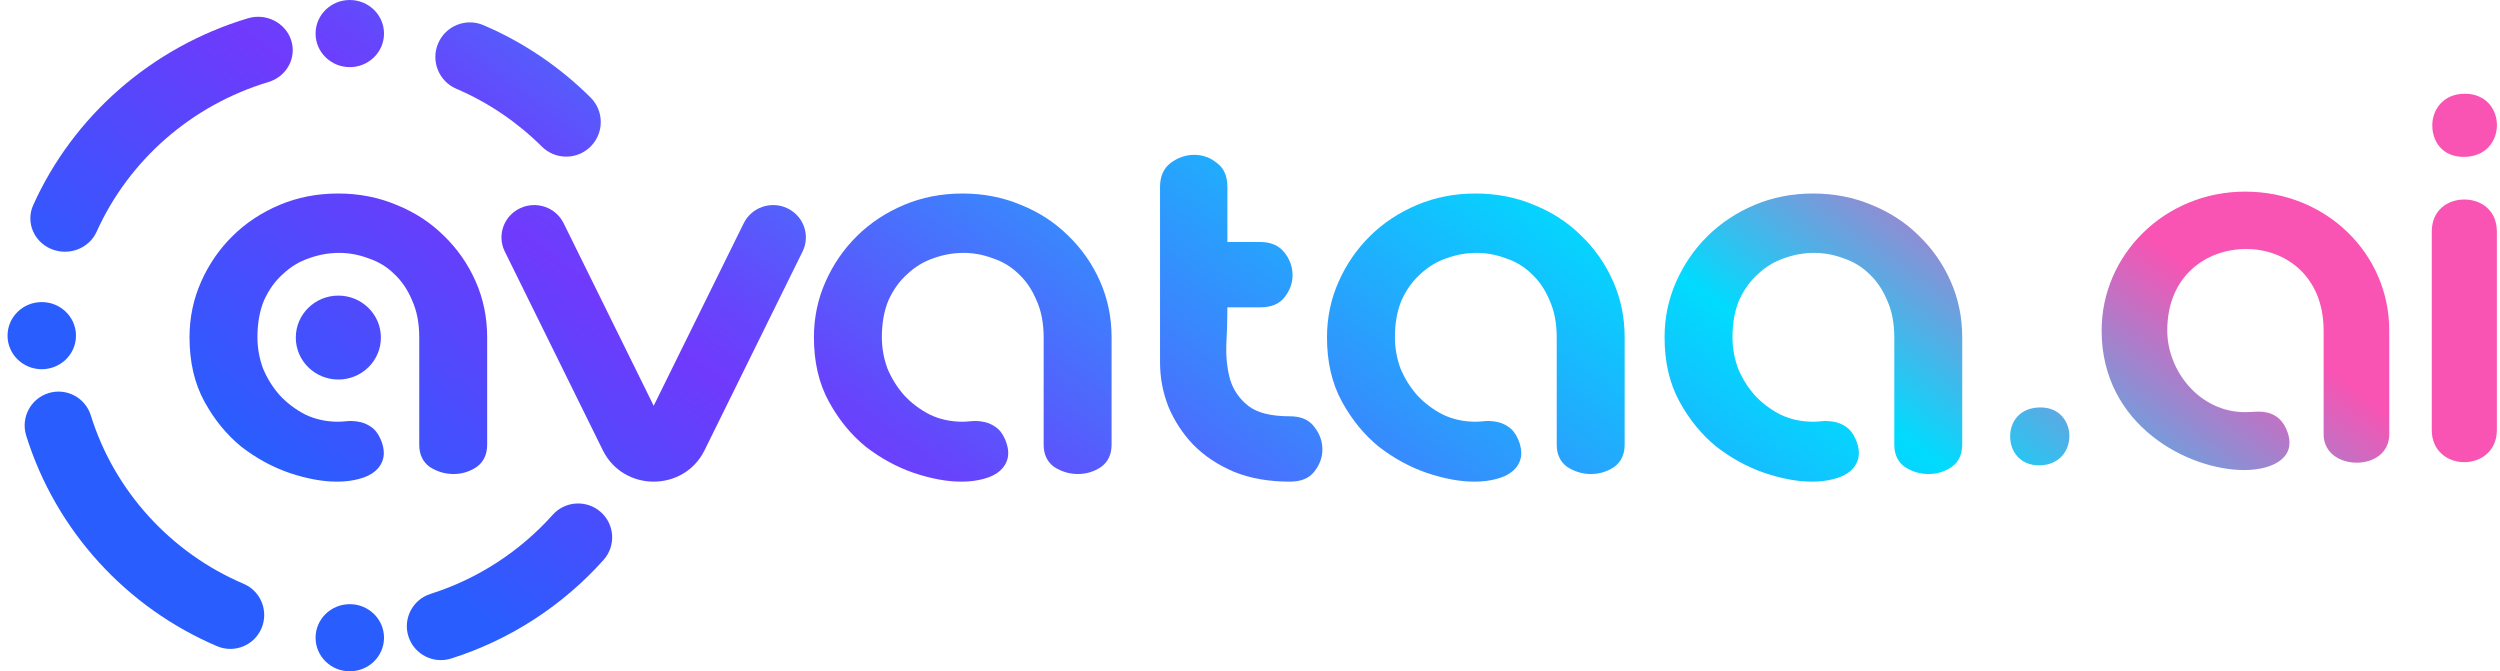
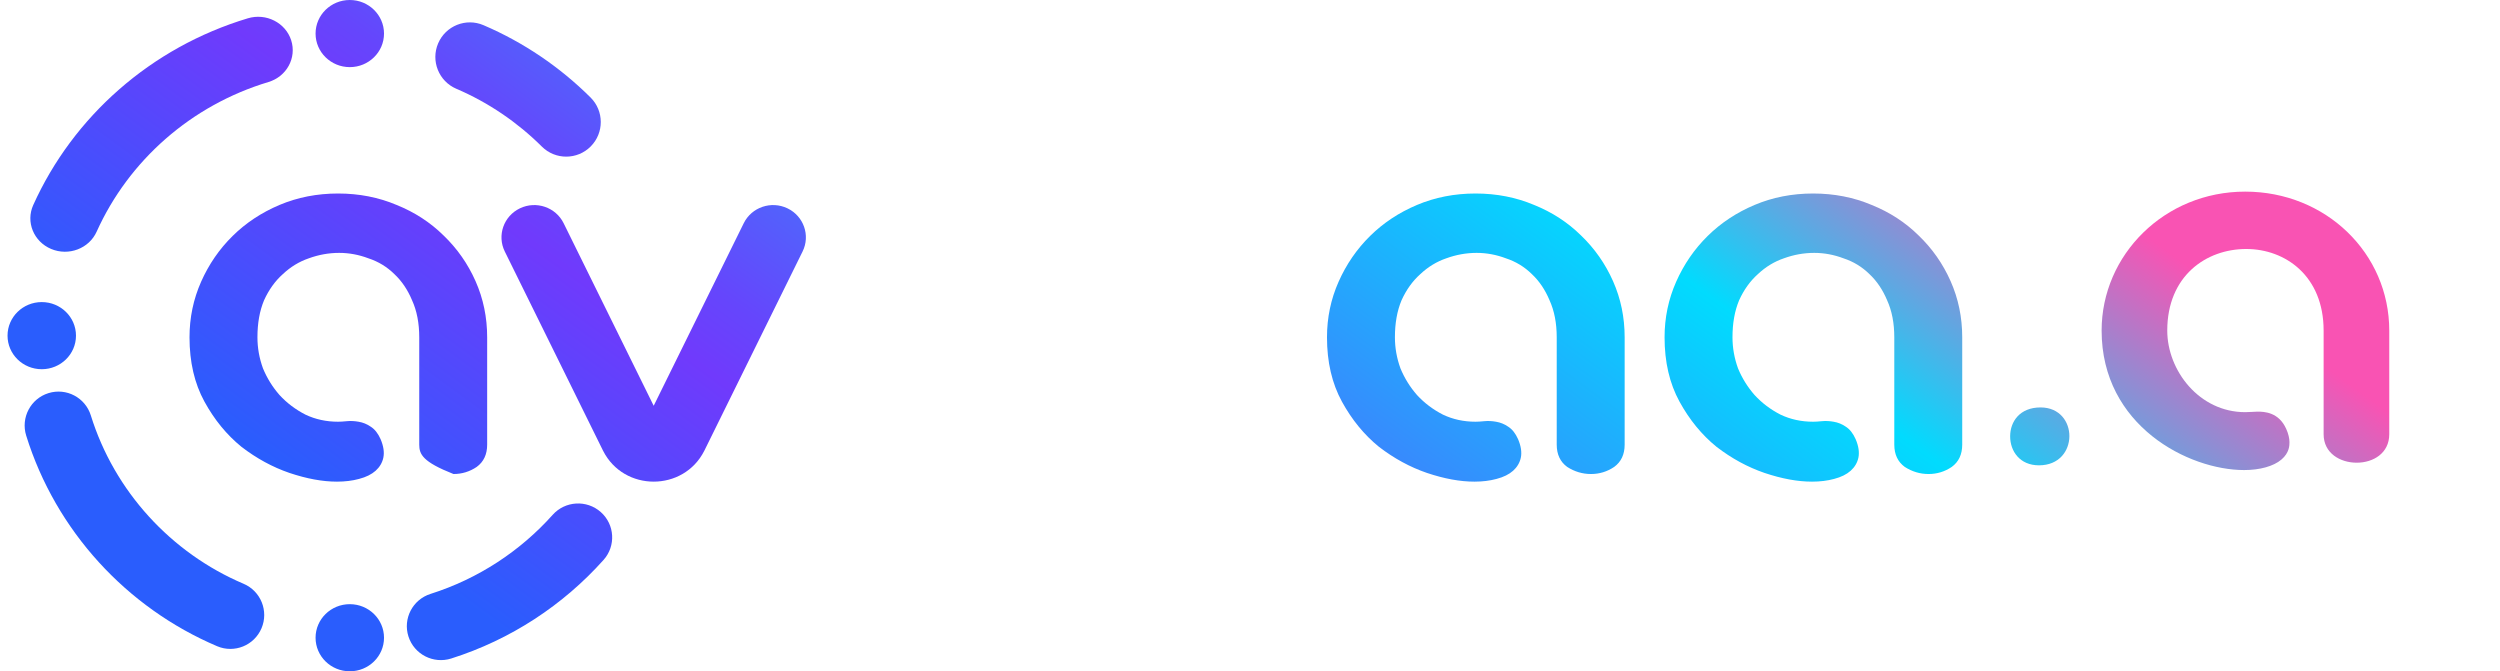
<svg xmlns="http://www.w3.org/2000/svg" width="216" height="58" viewBox="0 0 216 58" fill="none">
  <path fill-rule="evenodd" clip-rule="evenodd" d="M56.479 35.059L64.258 19.288C64.941 17.902 66.633 17.326 68.038 18C69.442 18.674 70.027 20.343 69.344 21.728L60.86 38.929L60.846 38.956C59.05 42.5 53.907 42.5 52.111 38.956L52.097 38.929L43.613 21.728C42.93 20.343 43.515 18.674 44.919 18C46.324 17.326 48.016 17.902 48.699 19.288L56.479 35.059Z" fill="url(#paint0_linear_16_1333)" />
-   <path d="M29.233 25.54C31.264 25.54 32.91 27.164 32.91 29.166C32.91 31.169 31.264 32.792 29.233 32.792C27.203 32.792 25.557 31.169 25.557 29.166C25.557 27.164 27.203 25.54 29.233 25.54Z" fill="url(#paint1_linear_16_1333)" />
-   <path d="M100.227 16.154C100.227 15.244 100.529 14.554 101.134 14.084C101.77 13.613 102.454 13.378 103.185 13.378C103.917 13.378 104.569 13.613 105.142 14.084C105.746 14.523 106.048 15.213 106.048 16.154V20.907H108.863C109.786 20.907 110.485 21.205 110.963 21.801C111.44 22.398 111.678 23.056 111.678 23.778C111.678 24.468 111.44 25.111 110.963 25.707C110.517 26.272 109.818 26.555 108.863 26.555H106.048C106.048 27.59 106.016 28.672 105.953 29.802C105.921 30.9 106.032 31.904 106.287 32.813C106.573 33.723 107.098 34.476 107.861 35.072C108.625 35.669 109.818 35.967 111.44 35.967C112.394 35.967 113.094 36.265 113.539 36.861C114.016 37.457 114.255 38.116 114.255 38.837C114.255 39.528 114.016 40.171 113.539 40.767C113.094 41.331 112.394 41.614 111.44 41.614C109.627 41.614 108.02 41.331 106.621 40.767C105.221 40.171 104.044 39.386 103.09 38.414C102.167 37.441 101.452 36.343 100.943 35.12C100.466 33.896 100.227 32.625 100.227 31.308V16.154Z" fill="url(#paint2_linear_16_1333)" />
  <path d="M114.652 29.143C114.652 27.449 114.986 25.849 115.654 24.343C116.322 22.837 117.229 21.519 118.374 20.39C119.519 19.26 120.871 18.366 122.429 17.707C123.988 17.049 125.674 16.719 127.487 16.719C129.3 16.719 130.986 17.049 132.545 17.707C134.103 18.335 135.455 19.213 136.6 20.343C137.777 21.472 138.7 22.79 139.368 24.296C140.036 25.802 140.37 27.417 140.37 29.143V38.414C140.37 39.261 140.068 39.904 139.463 40.343C138.859 40.751 138.191 40.955 137.459 40.955C136.728 40.955 136.044 40.751 135.408 40.343C134.803 39.904 134.501 39.261 134.501 38.414V29.143C134.501 27.919 134.294 26.853 133.881 25.943C133.499 25.033 132.99 24.28 132.354 23.684C131.718 23.056 130.97 22.602 130.111 22.319C129.284 22.006 128.441 21.849 127.583 21.849C126.692 21.849 125.817 22.006 124.958 22.319C124.131 22.602 123.384 23.056 122.716 23.684C122.048 24.28 121.507 25.033 121.094 25.943C120.712 26.853 120.521 27.919 120.521 29.143C120.521 30.053 120.68 30.947 120.998 31.825C121.348 32.672 121.825 33.441 122.429 34.131C123.066 34.822 123.813 35.386 124.672 35.825C125.531 36.233 126.469 36.437 127.487 36.437C127.678 36.437 127.932 36.422 128.251 36.39C128.569 36.359 128.903 36.375 129.253 36.437C129.634 36.5 129.984 36.641 130.302 36.861C130.652 37.081 130.938 37.441 131.161 37.943C131.416 38.539 131.495 39.073 131.4 39.543C131.304 39.983 131.082 40.359 130.732 40.673C130.382 40.986 129.905 41.222 129.3 41.379C128.728 41.535 128.091 41.614 127.392 41.614C126.151 41.614 124.783 41.363 123.288 40.861C121.825 40.359 120.441 39.606 119.137 38.602C117.865 37.567 116.799 36.265 115.94 34.696C115.082 33.127 114.652 31.276 114.652 29.143Z" fill="url(#paint3_linear_16_1333)" />
  <path d="M143.819 29.143C143.819 27.449 144.153 25.849 144.821 24.343C145.489 22.837 146.395 21.519 147.54 20.39C148.685 19.26 150.037 18.366 151.596 17.707C153.155 17.049 154.84 16.719 156.654 16.719C158.467 16.719 160.152 17.049 161.711 17.707C163.27 18.335 164.622 19.213 165.767 20.343C166.944 21.472 167.866 22.79 168.534 24.296C169.202 25.802 169.536 27.417 169.536 29.143V38.414C169.536 39.261 169.234 39.904 168.63 40.343C168.025 40.751 167.357 40.955 166.626 40.955C165.894 40.955 165.21 40.751 164.574 40.343C163.97 39.904 163.667 39.261 163.667 38.414V29.143C163.667 27.919 163.461 26.853 163.047 25.943C162.665 25.033 162.156 24.28 161.52 23.684C160.884 23.056 160.137 22.602 159.278 22.319C158.451 22.006 157.608 21.849 156.749 21.849C155.858 21.849 154.984 22.006 154.125 22.319C153.298 22.602 152.55 23.056 151.882 23.684C151.214 24.28 150.673 25.033 150.26 25.943C149.878 26.853 149.687 27.919 149.687 29.143C149.687 30.053 149.846 30.947 150.164 31.825C150.514 32.672 150.992 33.441 151.596 34.131C152.232 34.822 152.98 35.386 153.838 35.825C154.697 36.233 155.636 36.437 156.654 36.437C156.844 36.437 157.099 36.422 157.417 36.39C157.735 36.359 158.069 36.375 158.419 36.437C158.801 36.5 159.15 36.641 159.469 36.861C159.818 37.081 160.105 37.441 160.327 37.943C160.582 38.539 160.661 39.073 160.566 39.543C160.471 39.983 160.248 40.359 159.898 40.673C159.548 40.986 159.071 41.222 158.467 41.379C157.894 41.535 157.258 41.614 156.558 41.614C155.318 41.614 153.95 41.363 152.455 40.861C150.992 40.359 149.608 39.606 148.304 38.602C147.031 37.567 145.966 36.265 145.107 34.696C144.248 33.127 143.819 31.276 143.819 29.143Z" fill="url(#paint4_linear_16_1333)" />
-   <path d="M16.374 29.143C16.374 27.449 16.708 25.849 17.376 24.343C18.044 22.837 18.95 21.519 20.096 20.39C21.241 19.26 22.593 18.366 24.151 17.707C25.71 17.049 27.396 16.719 29.209 16.719C31.022 16.719 32.708 17.049 34.266 17.707C35.825 18.335 37.177 19.213 38.322 20.343C39.499 21.472 40.421 22.79 41.089 24.296C41.757 25.802 42.091 27.417 42.091 29.143V38.414C42.091 39.261 41.789 39.904 41.185 40.343C40.58 40.751 39.912 40.955 39.181 40.955C38.449 40.955 37.765 40.751 37.129 40.343C36.525 39.904 36.223 39.261 36.223 38.414V29.143C36.223 27.919 36.016 26.853 35.602 25.943C35.221 25.033 34.712 24.28 34.075 23.684C33.439 23.056 32.692 22.602 31.833 22.319C31.006 22.006 30.163 21.849 29.304 21.849C28.413 21.849 27.539 22.006 26.68 22.319C25.853 22.602 25.105 23.056 24.437 23.684C23.769 24.28 23.229 25.033 22.815 25.943C22.433 26.853 22.243 27.919 22.243 29.143C22.243 30.053 22.402 30.947 22.72 31.825C23.07 32.672 23.547 33.441 24.151 34.131C24.787 34.822 25.535 35.386 26.394 35.825C27.253 36.233 28.191 36.437 29.209 36.437C29.4 36.437 29.654 36.422 29.972 36.39C30.29 36.359 30.624 36.375 30.974 36.437C31.356 36.5 31.706 36.641 32.024 36.861C32.374 37.081 32.66 37.441 32.883 37.943C33.137 38.539 33.217 39.073 33.121 39.543C33.026 39.983 32.803 40.359 32.453 40.673C32.103 40.986 31.626 41.222 31.022 41.379C30.449 41.535 29.813 41.614 29.113 41.614C27.873 41.614 26.505 41.363 25.01 40.861C23.547 40.359 22.163 39.606 20.859 38.602C19.587 37.567 18.521 36.265 17.662 34.696C16.803 33.127 16.374 31.276 16.374 29.143Z" fill="url(#paint5_linear_16_1333)" />
-   <path d="M70.323 29.143C70.323 27.449 70.657 25.849 71.325 24.343C71.993 22.837 72.9 21.519 74.045 20.39C75.19 19.26 76.542 18.366 78.101 17.707C79.659 17.049 81.345 16.719 83.158 16.719C84.972 16.719 86.657 17.049 88.216 17.707C89.775 18.335 91.126 19.213 92.272 20.343C93.448 21.472 94.371 22.79 95.039 24.296C95.707 25.802 96.041 27.417 96.041 29.143V38.414C96.041 39.261 95.739 39.904 95.134 40.343C94.53 40.751 93.862 40.955 93.13 40.955C92.399 40.955 91.715 40.751 91.079 40.343C90.474 39.904 90.172 39.261 90.172 38.414V29.143C90.172 27.919 89.965 26.853 89.552 25.943C89.17 25.033 88.661 24.28 88.025 23.684C87.389 23.056 86.641 22.602 85.783 22.319C84.956 22.006 84.113 21.849 83.254 21.849C82.363 21.849 81.488 22.006 80.629 22.319C79.802 22.602 79.055 23.056 78.387 23.684C77.719 24.28 77.178 25.033 76.765 25.943C76.383 26.853 76.192 27.919 76.192 29.143C76.192 30.053 76.351 30.947 76.669 31.825C77.019 32.672 77.496 33.441 78.101 34.131C78.737 34.822 79.484 35.386 80.343 35.825C81.202 36.233 82.141 36.437 83.158 36.437C83.349 36.437 83.604 36.422 83.922 36.39C84.24 36.359 84.574 36.375 84.924 36.437C85.305 36.5 85.655 36.641 85.973 36.861C86.323 37.081 86.61 37.441 86.832 37.943C87.087 38.539 87.166 39.073 87.071 39.543C86.975 39.983 86.753 40.359 86.403 40.673C86.053 40.986 85.576 41.222 84.972 41.379C84.399 41.535 83.763 41.614 83.063 41.614C81.822 41.614 80.455 41.363 78.96 40.861C77.496 40.359 76.113 39.606 74.808 38.602C73.536 37.567 72.471 36.265 71.612 34.696C70.753 33.127 70.323 31.276 70.323 29.143Z" fill="url(#paint6_linear_16_1333)" />
+   <path d="M16.374 29.143C16.374 27.449 16.708 25.849 17.376 24.343C18.044 22.837 18.95 21.519 20.096 20.39C21.241 19.26 22.593 18.366 24.151 17.707C25.71 17.049 27.396 16.719 29.209 16.719C31.022 16.719 32.708 17.049 34.266 17.707C35.825 18.335 37.177 19.213 38.322 20.343C39.499 21.472 40.421 22.79 41.089 24.296C41.757 25.802 42.091 27.417 42.091 29.143V38.414C42.091 39.261 41.789 39.904 41.185 40.343C40.58 40.751 39.912 40.955 39.181 40.955C36.525 39.904 36.223 39.261 36.223 38.414V29.143C36.223 27.919 36.016 26.853 35.602 25.943C35.221 25.033 34.712 24.28 34.075 23.684C33.439 23.056 32.692 22.602 31.833 22.319C31.006 22.006 30.163 21.849 29.304 21.849C28.413 21.849 27.539 22.006 26.68 22.319C25.853 22.602 25.105 23.056 24.437 23.684C23.769 24.28 23.229 25.033 22.815 25.943C22.433 26.853 22.243 27.919 22.243 29.143C22.243 30.053 22.402 30.947 22.72 31.825C23.07 32.672 23.547 33.441 24.151 34.131C24.787 34.822 25.535 35.386 26.394 35.825C27.253 36.233 28.191 36.437 29.209 36.437C29.4 36.437 29.654 36.422 29.972 36.39C30.29 36.359 30.624 36.375 30.974 36.437C31.356 36.5 31.706 36.641 32.024 36.861C32.374 37.081 32.66 37.441 32.883 37.943C33.137 38.539 33.217 39.073 33.121 39.543C33.026 39.983 32.803 40.359 32.453 40.673C32.103 40.986 31.626 41.222 31.022 41.379C30.449 41.535 29.813 41.614 29.113 41.614C27.873 41.614 26.505 41.363 25.01 40.861C23.547 40.359 22.163 39.606 20.859 38.602C19.587 37.567 18.521 36.265 17.662 34.696C16.803 33.127 16.374 31.276 16.374 29.143Z" fill="url(#paint5_linear_16_1333)" />
  <path d="M30.222 0C31.854 0 33.179 1.299 33.179 2.9C33.179 4.502 31.854 5.8 30.222 5.8C28.589 5.8 27.265 4.502 27.265 2.9C27.265 1.299 28.589 0 30.222 0Z" fill="url(#paint7_linear_16_1333)" />
  <path d="M30.222 52.2C31.854 52.2 33.179 53.499 33.179 55.1C33.179 56.702 31.854 58 30.222 58C28.589 58 27.265 56.702 27.265 55.1C27.265 53.499 28.589 52.2 30.222 52.2Z" fill="url(#paint8_linear_16_1333)" />
  <path d="M3.608 26.1C5.241 26.1 6.565 27.399 6.565 29C6.565 30.602 5.241 31.9 3.608 31.9C1.975 31.9 0.651 30.602 0.651 29C0.651 27.399 1.975 26.1 3.608 26.1Z" fill="url(#paint9_linear_16_1333)" />
  <path fill-rule="evenodd" clip-rule="evenodd" d="M22.596 54.28C23.227 52.791 22.533 51.071 21.046 50.439C14.773 47.773 9.884 42.44 7.848 35.893C7.368 34.348 5.728 33.485 4.185 33.967C2.643 34.448 1.782 36.09 2.263 37.636C4.819 45.855 10.933 52.506 18.761 55.833C20.248 56.465 21.965 55.77 22.596 54.28Z" fill="url(#paint10_linear_16_1333)" />
  <path fill-rule="evenodd" clip-rule="evenodd" d="M4.419 21.51C5.932 22.145 7.692 21.477 8.35 20.017C11.123 13.867 16.515 9.095 23.194 7.087C24.769 6.613 25.648 4.997 25.157 3.476C24.666 1.956 22.991 1.108 21.416 1.581C13.037 4.101 6.319 10.071 2.872 17.715C2.213 19.175 2.906 20.874 4.419 21.51Z" fill="url(#paint11_linear_16_1333)" />
  <path fill-rule="evenodd" clip-rule="evenodd" d="M35.29 54.993C35.784 56.534 37.439 57.386 38.988 56.894C44.139 55.26 48.656 52.279 52.147 48.378C53.228 47.169 53.12 45.318 51.907 44.242C50.693 43.166 48.832 43.273 47.751 44.481C44.946 47.616 41.323 50.004 37.2 51.312C35.651 51.804 34.796 53.452 35.29 54.993Z" fill="url(#paint12_linear_16_1333)" />
  <path fill-rule="evenodd" clip-rule="evenodd" d="M51.04 12.65C52.201 11.479 52.195 9.587 51.025 8.424C48.381 5.796 45.248 3.662 41.773 2.175C40.258 1.526 38.503 2.23 37.855 3.748C37.207 5.266 37.911 7.022 39.427 7.67C42.195 8.855 44.7 10.56 46.818 12.666C47.988 13.829 49.878 13.822 51.04 12.65Z" fill="url(#paint13_linear_16_1333)" />
  <path d="M173.677 37.703C173.677 36.429 174.507 35.202 176.305 35.202C179.625 35.202 179.671 40.204 176.167 40.204C174.507 40.204 173.677 38.976 173.677 37.703Z" fill="url(#paint14_linear_16_1333)" />
  <path d="M181.58 28.562C181.58 22.013 187.021 16.556 193.983 16.556C200.945 16.556 206.432 21.877 206.432 28.562V37.521C206.432 39.158 205.049 39.977 203.619 39.977C202.19 39.977 200.761 39.158 200.761 37.521V28.562C200.761 23.832 197.441 21.513 194.075 21.513C190.617 21.513 187.251 23.832 187.251 28.562C187.251 32.018 190.018 35.611 193.983 35.611C194.352 35.611 194.813 35.565 195.043 35.565C195.643 35.565 196.888 35.611 197.533 37.066C197.718 37.475 197.81 37.885 197.81 38.203C197.81 38.476 197.81 39.113 197.118 39.704C196.426 40.295 195.228 40.613 193.891 40.613C189.095 40.613 181.58 36.793 181.58 28.562Z" fill="url(#paint15_linear_16_1333)" />
-   <path d="M210.104 20.012C210.104 18.148 211.487 17.238 212.916 17.238C214.345 17.238 215.729 18.148 215.729 20.012V37.157C215.729 38.976 214.345 39.931 212.916 39.931C211.487 39.931 210.104 38.976 210.104 37.157V20.012ZM210.15 10.826C210.15 9.507 211.072 8.098 212.962 8.098C216.651 8.098 216.697 13.555 212.87 13.555C211.026 13.555 210.15 12.236 210.15 10.826Z" fill="url(#paint16_linear_16_1333)" />
  <defs>
    <linearGradient id="paint0_linear_16_1333" x1="19.254" y1="36.829" x2="87.323" y2="-56.504" gradientUnits="userSpaceOnUse">
      <stop stop-color="#2A5DFD" />
      <stop offset="0.247" stop-color="#703AFC" />
      <stop offset="0.3" stop-color="#6546FC" />
      <stop offset="0.734" stop-color="#01DBFE" />
      <stop offset="0.963" stop-color="#F953B3" />
    </linearGradient>
    <linearGradient id="paint1_linear_16_1333" x1="19.254" y1="36.829" x2="87.323" y2="-56.504" gradientUnits="userSpaceOnUse">
      <stop stop-color="#2A5DFD" />
      <stop offset="0.247" stop-color="#703AFC" />
      <stop offset="0.3" stop-color="#6546FC" />
      <stop offset="0.734" stop-color="#01DBFE" />
      <stop offset="0.963" stop-color="#F953B3" />
    </linearGradient>
    <linearGradient id="paint2_linear_16_1333" x1="19.254" y1="36.829" x2="87.323" y2="-56.504" gradientUnits="userSpaceOnUse">
      <stop stop-color="#2A5DFD" />
      <stop offset="0.247" stop-color="#703AFC" />
      <stop offset="0.3" stop-color="#6546FC" />
      <stop offset="0.734" stop-color="#01DBFE" />
      <stop offset="0.963" stop-color="#F953B3" />
    </linearGradient>
    <linearGradient id="paint3_linear_16_1333" x1="19.254" y1="36.829" x2="87.323" y2="-56.504" gradientUnits="userSpaceOnUse">
      <stop stop-color="#2A5DFD" />
      <stop offset="0.247" stop-color="#703AFC" />
      <stop offset="0.3" stop-color="#6546FC" />
      <stop offset="0.734" stop-color="#01DBFE" />
      <stop offset="0.963" stop-color="#F953B3" />
    </linearGradient>
    <linearGradient id="paint4_linear_16_1333" x1="19.254" y1="36.829" x2="87.323" y2="-56.504" gradientUnits="userSpaceOnUse">
      <stop stop-color="#2A5DFD" />
      <stop offset="0.247" stop-color="#703AFC" />
      <stop offset="0.3" stop-color="#6546FC" />
      <stop offset="0.734" stop-color="#01DBFE" />
      <stop offset="0.963" stop-color="#F953B3" />
    </linearGradient>
    <linearGradient id="paint5_linear_16_1333" x1="19.254" y1="36.829" x2="87.323" y2="-56.504" gradientUnits="userSpaceOnUse">
      <stop stop-color="#2A5DFD" />
      <stop offset="0.247" stop-color="#703AFC" />
      <stop offset="0.3" stop-color="#6546FC" />
      <stop offset="0.734" stop-color="#01DBFE" />
      <stop offset="0.963" stop-color="#F953B3" />
    </linearGradient>
    <linearGradient id="paint6_linear_16_1333" x1="19.254" y1="36.829" x2="87.323" y2="-56.504" gradientUnits="userSpaceOnUse">
      <stop stop-color="#2A5DFD" />
      <stop offset="0.247" stop-color="#703AFC" />
      <stop offset="0.3" stop-color="#6546FC" />
      <stop offset="0.734" stop-color="#01DBFE" />
      <stop offset="0.963" stop-color="#F953B3" />
    </linearGradient>
    <linearGradient id="paint7_linear_16_1333" x1="19.254" y1="36.829" x2="87.323" y2="-56.504" gradientUnits="userSpaceOnUse">
      <stop stop-color="#2A5DFD" />
      <stop offset="0.247" stop-color="#703AFC" />
      <stop offset="0.3" stop-color="#6546FC" />
      <stop offset="0.734" stop-color="#01DBFE" />
      <stop offset="0.963" stop-color="#F953B3" />
    </linearGradient>
    <linearGradient id="paint8_linear_16_1333" x1="19.254" y1="36.829" x2="87.323" y2="-56.504" gradientUnits="userSpaceOnUse">
      <stop stop-color="#2A5DFD" />
      <stop offset="0.247" stop-color="#703AFC" />
      <stop offset="0.3" stop-color="#6546FC" />
      <stop offset="0.734" stop-color="#01DBFE" />
      <stop offset="0.963" stop-color="#F953B3" />
    </linearGradient>
    <linearGradient id="paint9_linear_16_1333" x1="19.254" y1="36.829" x2="87.323" y2="-56.504" gradientUnits="userSpaceOnUse">
      <stop stop-color="#2A5DFD" />
      <stop offset="0.247" stop-color="#703AFC" />
      <stop offset="0.3" stop-color="#6546FC" />
      <stop offset="0.734" stop-color="#01DBFE" />
      <stop offset="0.963" stop-color="#F953B3" />
    </linearGradient>
    <linearGradient id="paint10_linear_16_1333" x1="19.254" y1="36.829" x2="87.323" y2="-56.504" gradientUnits="userSpaceOnUse">
      <stop stop-color="#2A5DFD" />
      <stop offset="0.247" stop-color="#703AFC" />
      <stop offset="0.3" stop-color="#6546FC" />
      <stop offset="0.734" stop-color="#01DBFE" />
      <stop offset="0.963" stop-color="#F953B3" />
    </linearGradient>
    <linearGradient id="paint11_linear_16_1333" x1="19.254" y1="36.829" x2="87.323" y2="-56.504" gradientUnits="userSpaceOnUse">
      <stop stop-color="#2A5DFD" />
      <stop offset="0.247" stop-color="#703AFC" />
      <stop offset="0.3" stop-color="#6546FC" />
      <stop offset="0.734" stop-color="#01DBFE" />
      <stop offset="0.963" stop-color="#F953B3" />
    </linearGradient>
    <linearGradient id="paint12_linear_16_1333" x1="19.254" y1="36.829" x2="87.323" y2="-56.504" gradientUnits="userSpaceOnUse">
      <stop stop-color="#2A5DFD" />
      <stop offset="0.247" stop-color="#703AFC" />
      <stop offset="0.3" stop-color="#6546FC" />
      <stop offset="0.734" stop-color="#01DBFE" />
      <stop offset="0.963" stop-color="#F953B3" />
    </linearGradient>
    <linearGradient id="paint13_linear_16_1333" x1="19.254" y1="36.829" x2="87.323" y2="-56.504" gradientUnits="userSpaceOnUse">
      <stop stop-color="#2A5DFD" />
      <stop offset="0.247" stop-color="#703AFC" />
      <stop offset="0.3" stop-color="#6546FC" />
      <stop offset="0.734" stop-color="#01DBFE" />
      <stop offset="0.963" stop-color="#F953B3" />
    </linearGradient>
    <linearGradient id="paint14_linear_16_1333" x1="19.254" y1="36.829" x2="87.323" y2="-56.504" gradientUnits="userSpaceOnUse">
      <stop stop-color="#2A5DFD" />
      <stop offset="0.247" stop-color="#703AFC" />
      <stop offset="0.3" stop-color="#6546FC" />
      <stop offset="0.734" stop-color="#01DBFE" />
      <stop offset="0.963" stop-color="#F953B3" />
    </linearGradient>
    <linearGradient id="paint15_linear_16_1333" x1="19.254" y1="36.829" x2="87.323" y2="-56.504" gradientUnits="userSpaceOnUse">
      <stop stop-color="#2A5DFD" />
      <stop offset="0.247" stop-color="#703AFC" />
      <stop offset="0.3" stop-color="#6546FC" />
      <stop offset="0.734" stop-color="#01DBFE" />
      <stop offset="0.963" stop-color="#F953B3" />
    </linearGradient>
    <linearGradient id="paint16_linear_16_1333" x1="19.254" y1="36.829" x2="87.323" y2="-56.504" gradientUnits="userSpaceOnUse">
      <stop stop-color="#2A5DFD" />
      <stop offset="0.247" stop-color="#703AFC" />
      <stop offset="0.3" stop-color="#6546FC" />
      <stop offset="0.734" stop-color="#01DBFE" />
      <stop offset="0.963" stop-color="#F953B3" />
    </linearGradient>
  </defs>
</svg>